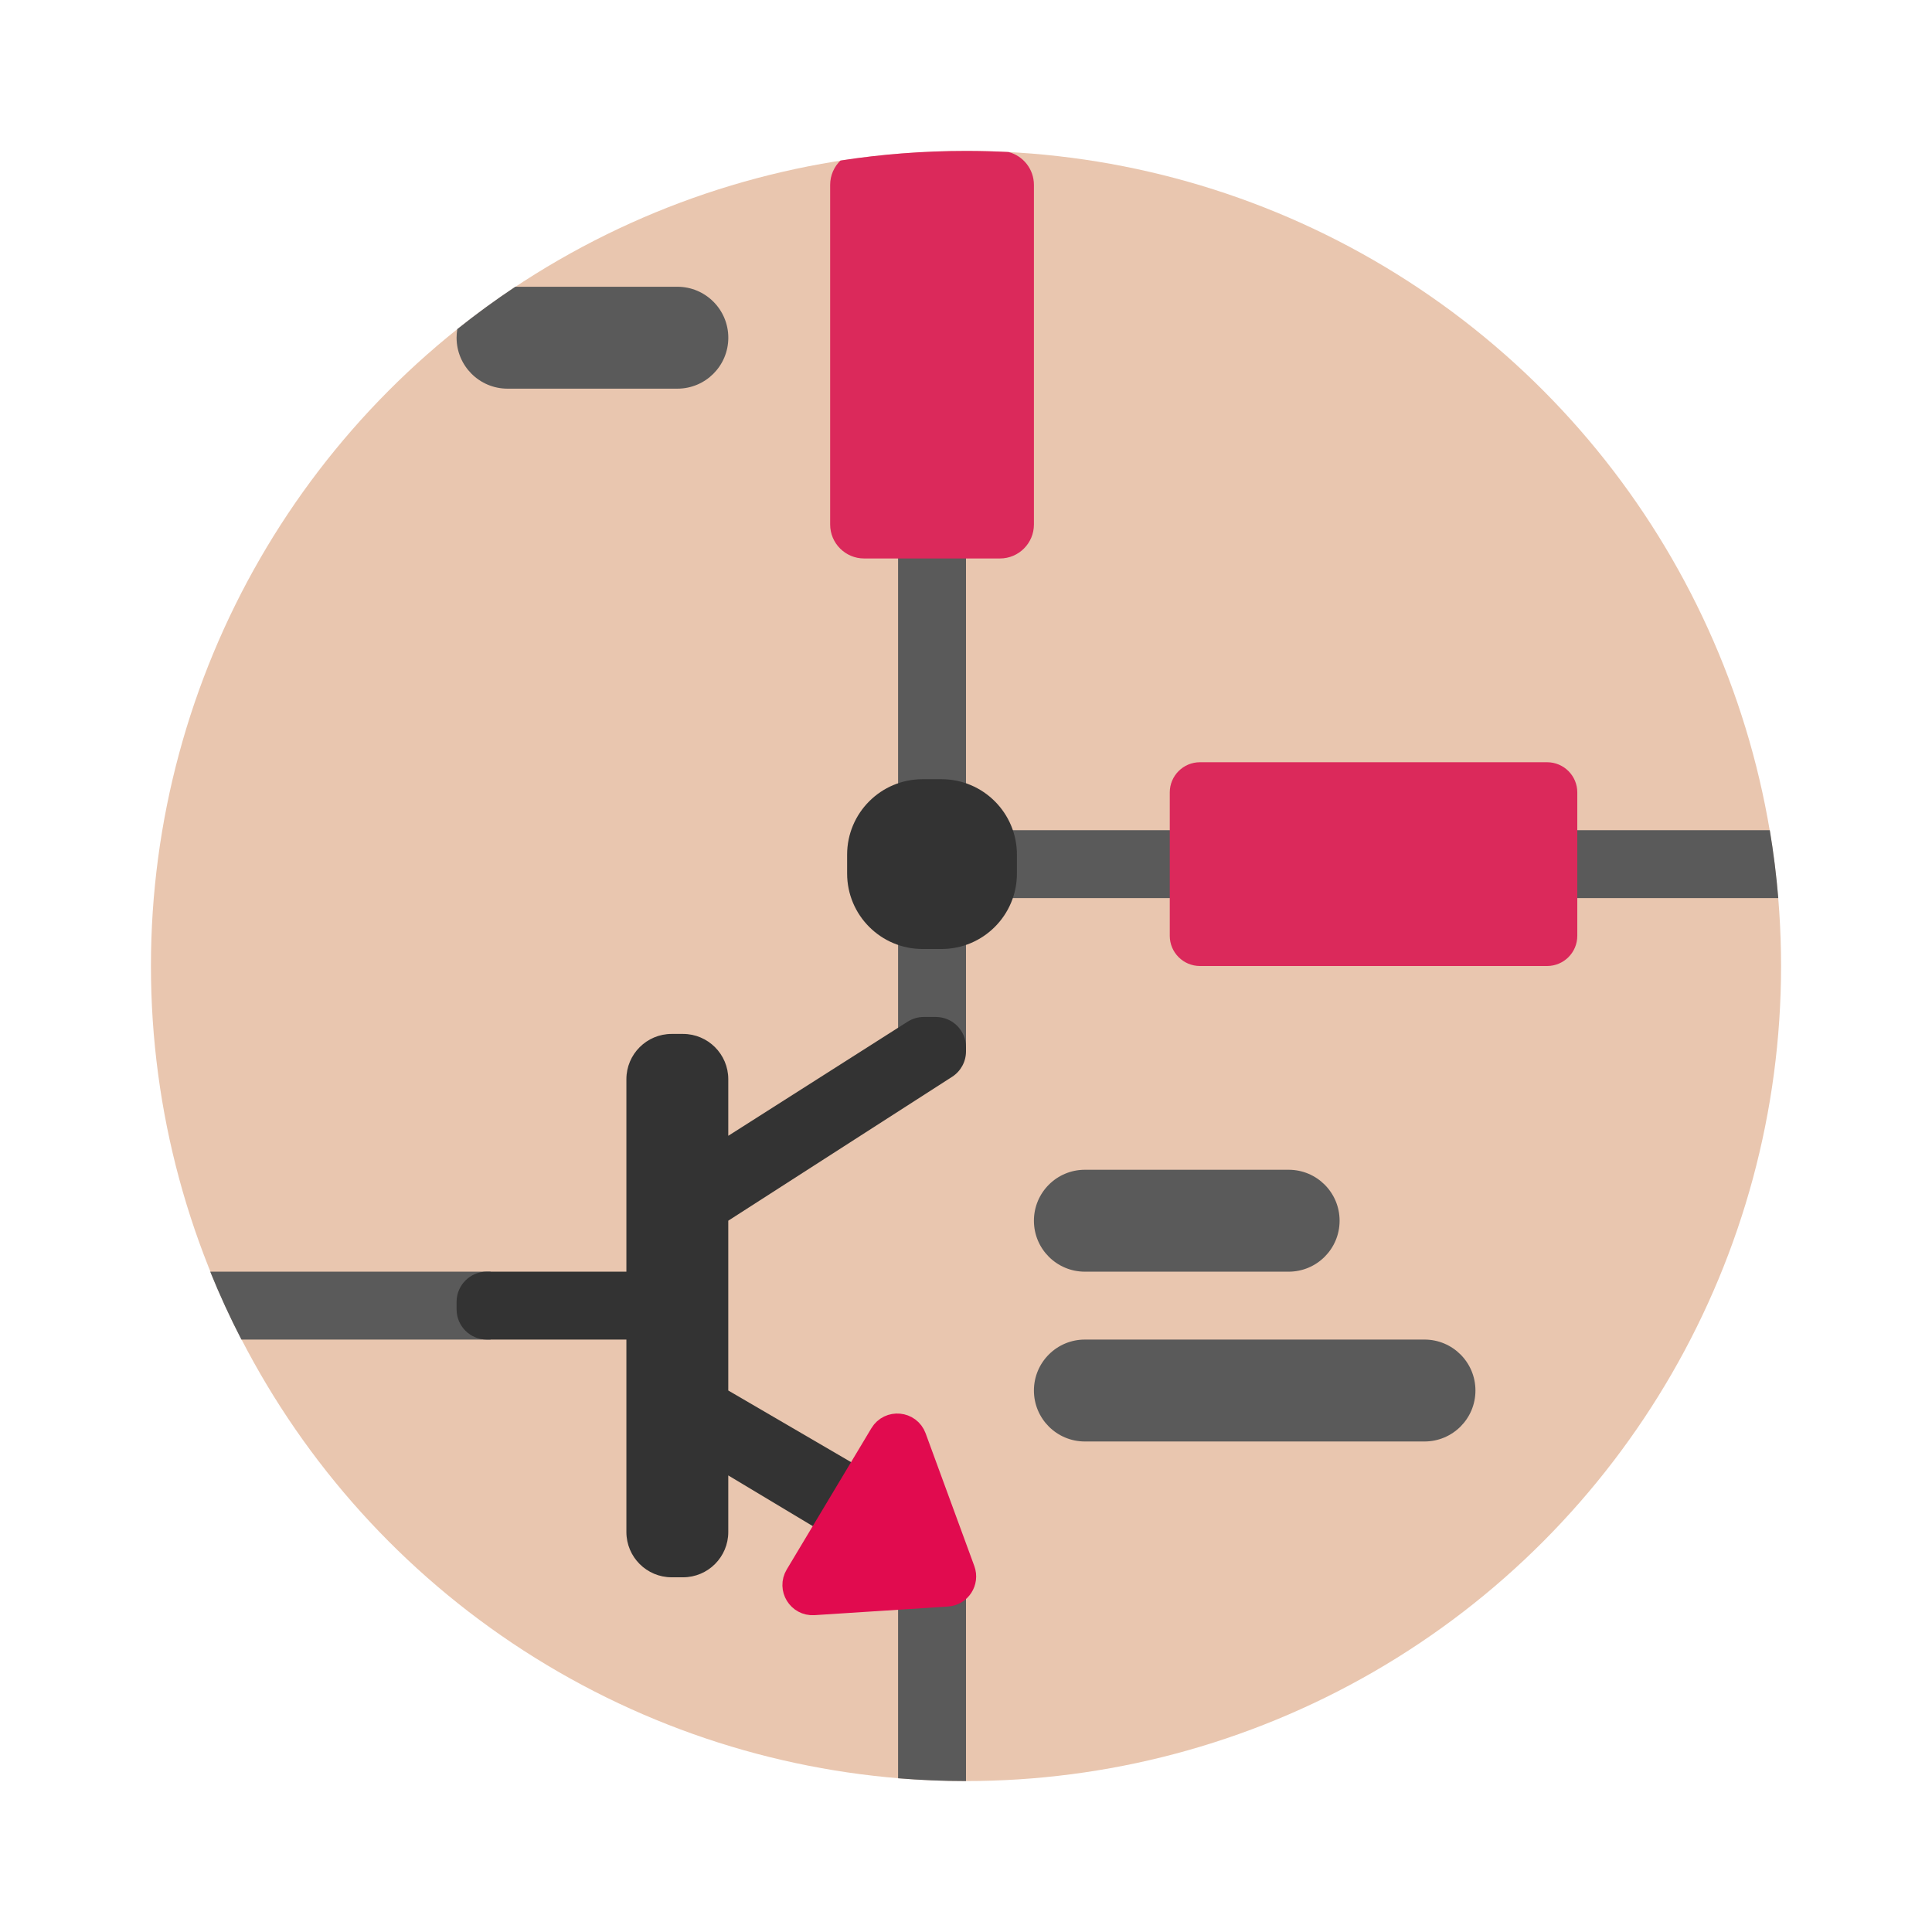
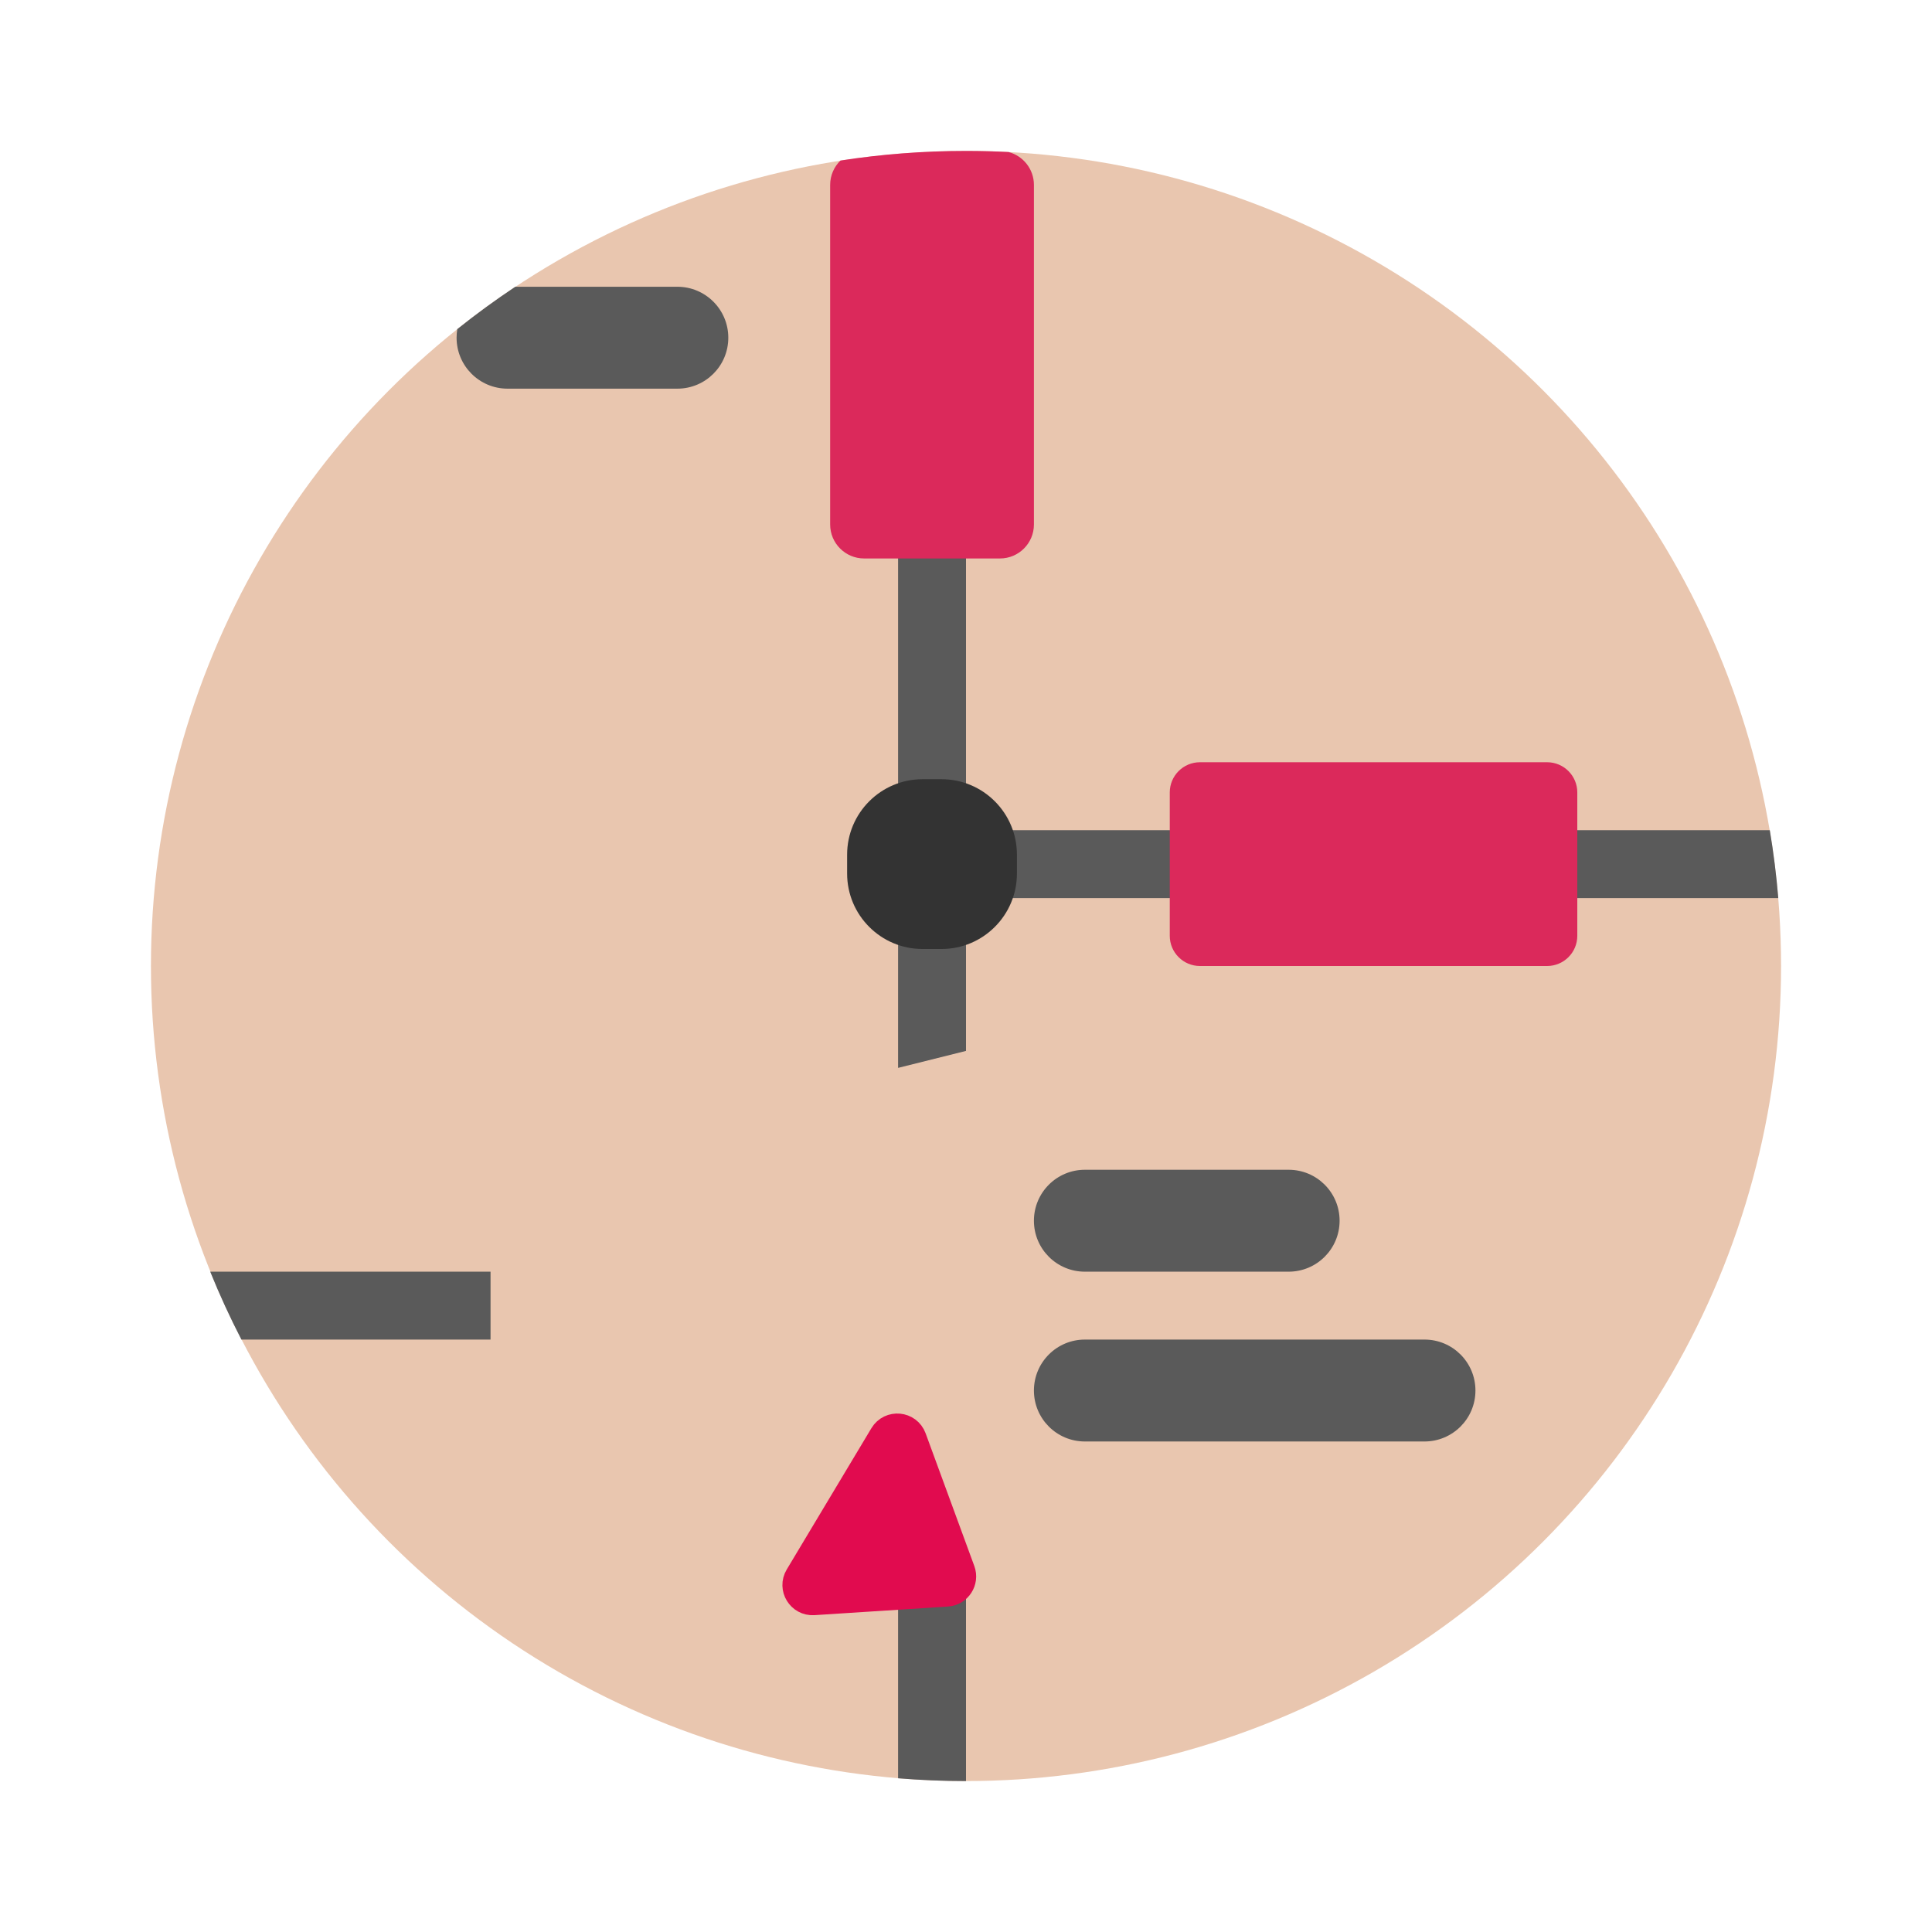
<svg xmlns="http://www.w3.org/2000/svg" width="64" height="64" version="1.1" viewBox="0 0 64 64">
  <circle cx="32" cy="32" r="27" fill="#e9c6af" />
  <path d="m22.438 12.875h-5.625c-0.932 0-1.688-0.755-1.688-1.688 0-0.097 0.008-0.192 0.024-0.285 0.619-0.495 1.26-0.963 1.921-1.403h5.368c0.932 0 1.688 0.755 1.688 1.688s-0.755 1.688-1.688 1.688zm7.312 4.5v18l2.25-0.562v-5.062h26.908c-0.063-0.759-0.157-1.51-0.281-2.25h-26.627v-10.125h-2.25zm-13.5 24.75v2.25h-8.253c-0.378-0.731-0.723-1.482-1.034-2.25h9.287zm13.5 7.875h1.125l1.125 2.25v6.75c-0.758 0-1.508-0.031-2.25-0.092v-8.908zm6.188-11.25c-0.932 0-1.688 0.755-1.688 1.688s0.755 1.688 1.688 1.688h6.75c0.932 0 1.688-0.755 1.688-1.688s-0.755-1.688-1.688-1.688h-6.75zm0 5.625c-0.932 0-1.688 0.755-1.688 1.688s0.755 1.688 1.688 1.688h11.25c0.932 0 1.688-0.755 1.688-1.688s-0.755-1.688-1.688-1.688h-11.25z" clip-rule="evenodd" fill="#5A5A5A" fill-rule="evenodd" />
-   <path d="m15.125 43.375v-0.25c0-0.552 0.448-1 1-1h4.625v-6.375c0-0.828 0.672-1.5 1.5-1.5h0.375c0.828 0 1.5 0.672 1.5 1.5v1.875l5.942-3.781c0.161-0.102 0.347-0.156 0.537-0.156h0.396c0.552 0 1 0.448 1 1v0.141c0 0.34-0.173 0.657-0.459 0.841l-7.416 4.767v5.625l6.75 3.938v2.25h-1.125l-5.625-3.375v1.875c0 0.828-0.672 1.5-1.5 1.5h-0.375c-0.828 0-1.5-0.672-1.5-1.5v-6.375h-4.625c-0.552 0-1-0.448-1-1z" fill="#333333" />
  <path d="m30.562 25.812h0.625c1.381 0 2.5 1.119 2.5 2.5v0.625c0 1.381-1.119 2.5-2.5 2.5h-0.625c-1.381 0-2.5-1.119-2.5-2.5v-0.625c0-1.381 1.119-2.5 2.5-2.5z" fill="#333333" />
  <path d="m27.5 17.375v-11.25c0-0.316 0.131-0.602 0.341-0.807 1.356-0.21 2.745-0.318 4.159-0.318 0.473 0 0.942 0.012 1.409 0.036 0.484 0.126 0.841 0.566 0.841 1.089v11.25c0 0.621-0.504 1.125-1.125 1.125h-4.5c-0.621 0-1.125-0.504-1.125-1.125zm12.25 7.875c-0.552 0-1 0.448-1 1v4.75c0 0.552 0.448 1 1 1h11.5c0.552 0 1-0.448 1-1v-4.75c0-0.552-0.448-1-1-1h-11.5z" clip-rule="evenodd" fill="#DB295B" fill-rule="evenodd" />
  <path d="m31.368 52.72-4.417 0.285c-0.402 0.026-0.668-0.41-0.461-0.756l2.805-4.681c0.216-0.36 0.753-0.31 0.898 0.085l1.613 4.396c0.115 0.314-0.104 0.65-0.437 0.671z" fill="#E10B4F" stroke="#E10B4F" />
</svg>